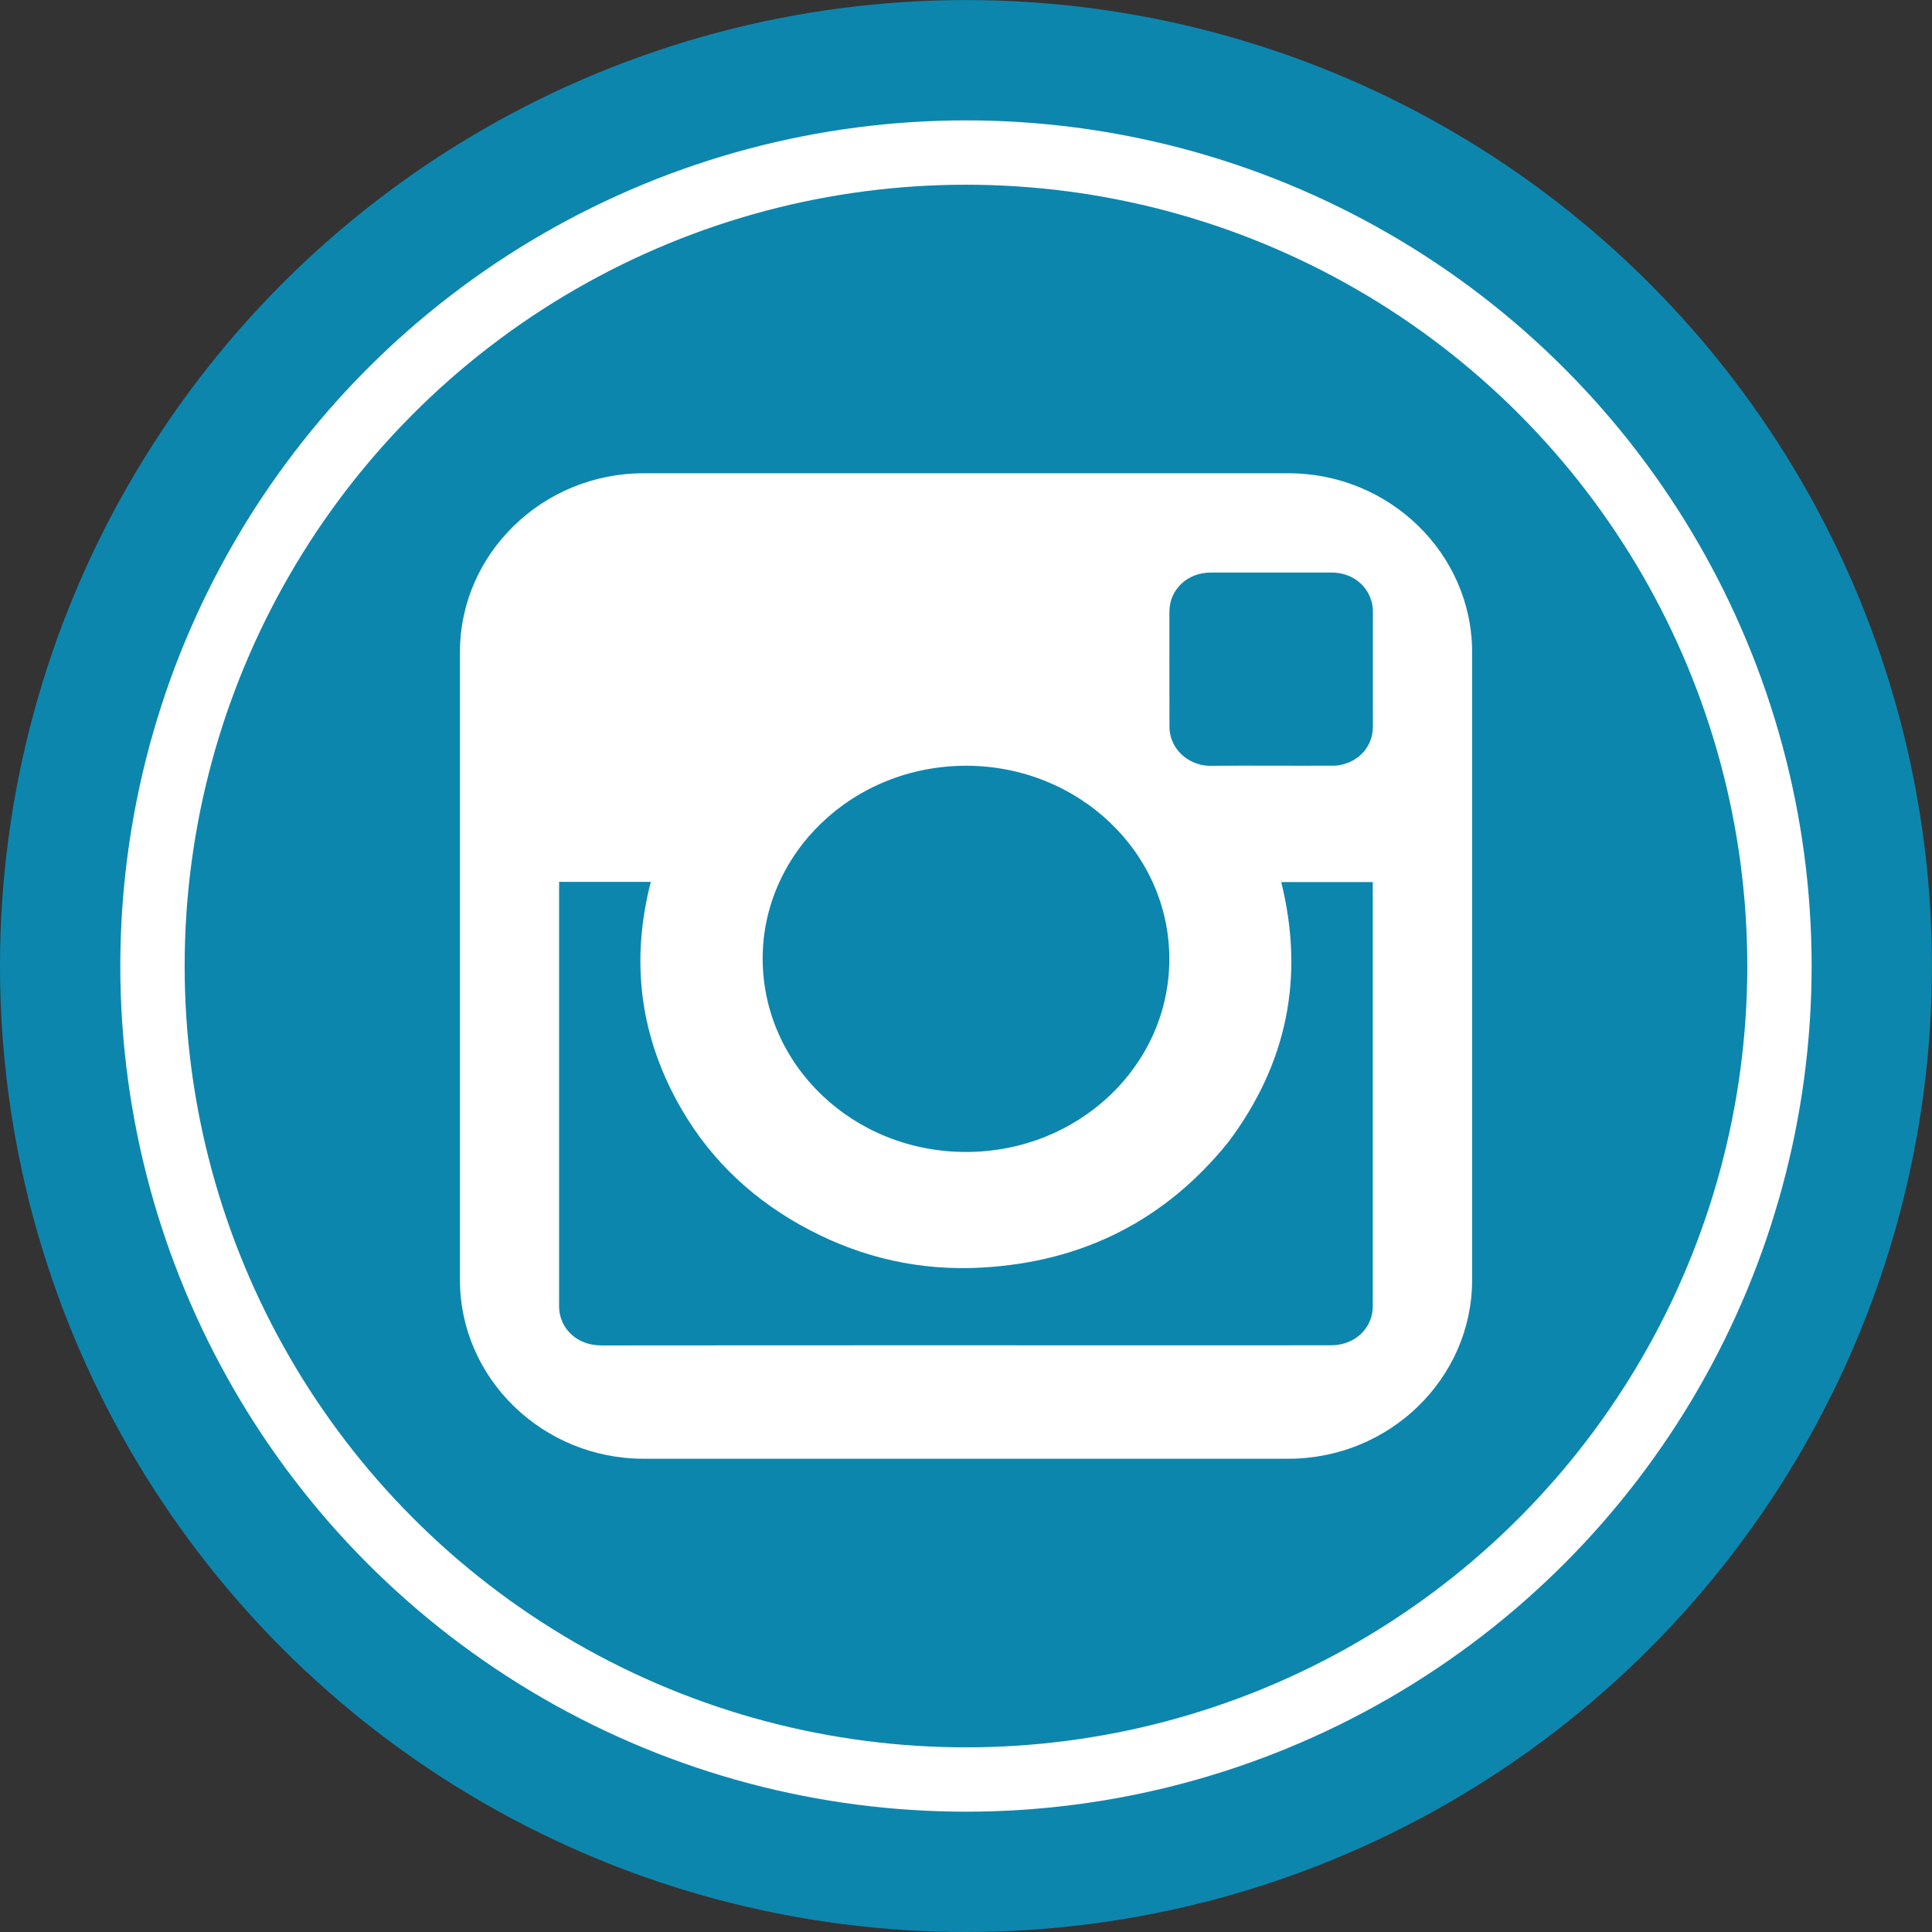
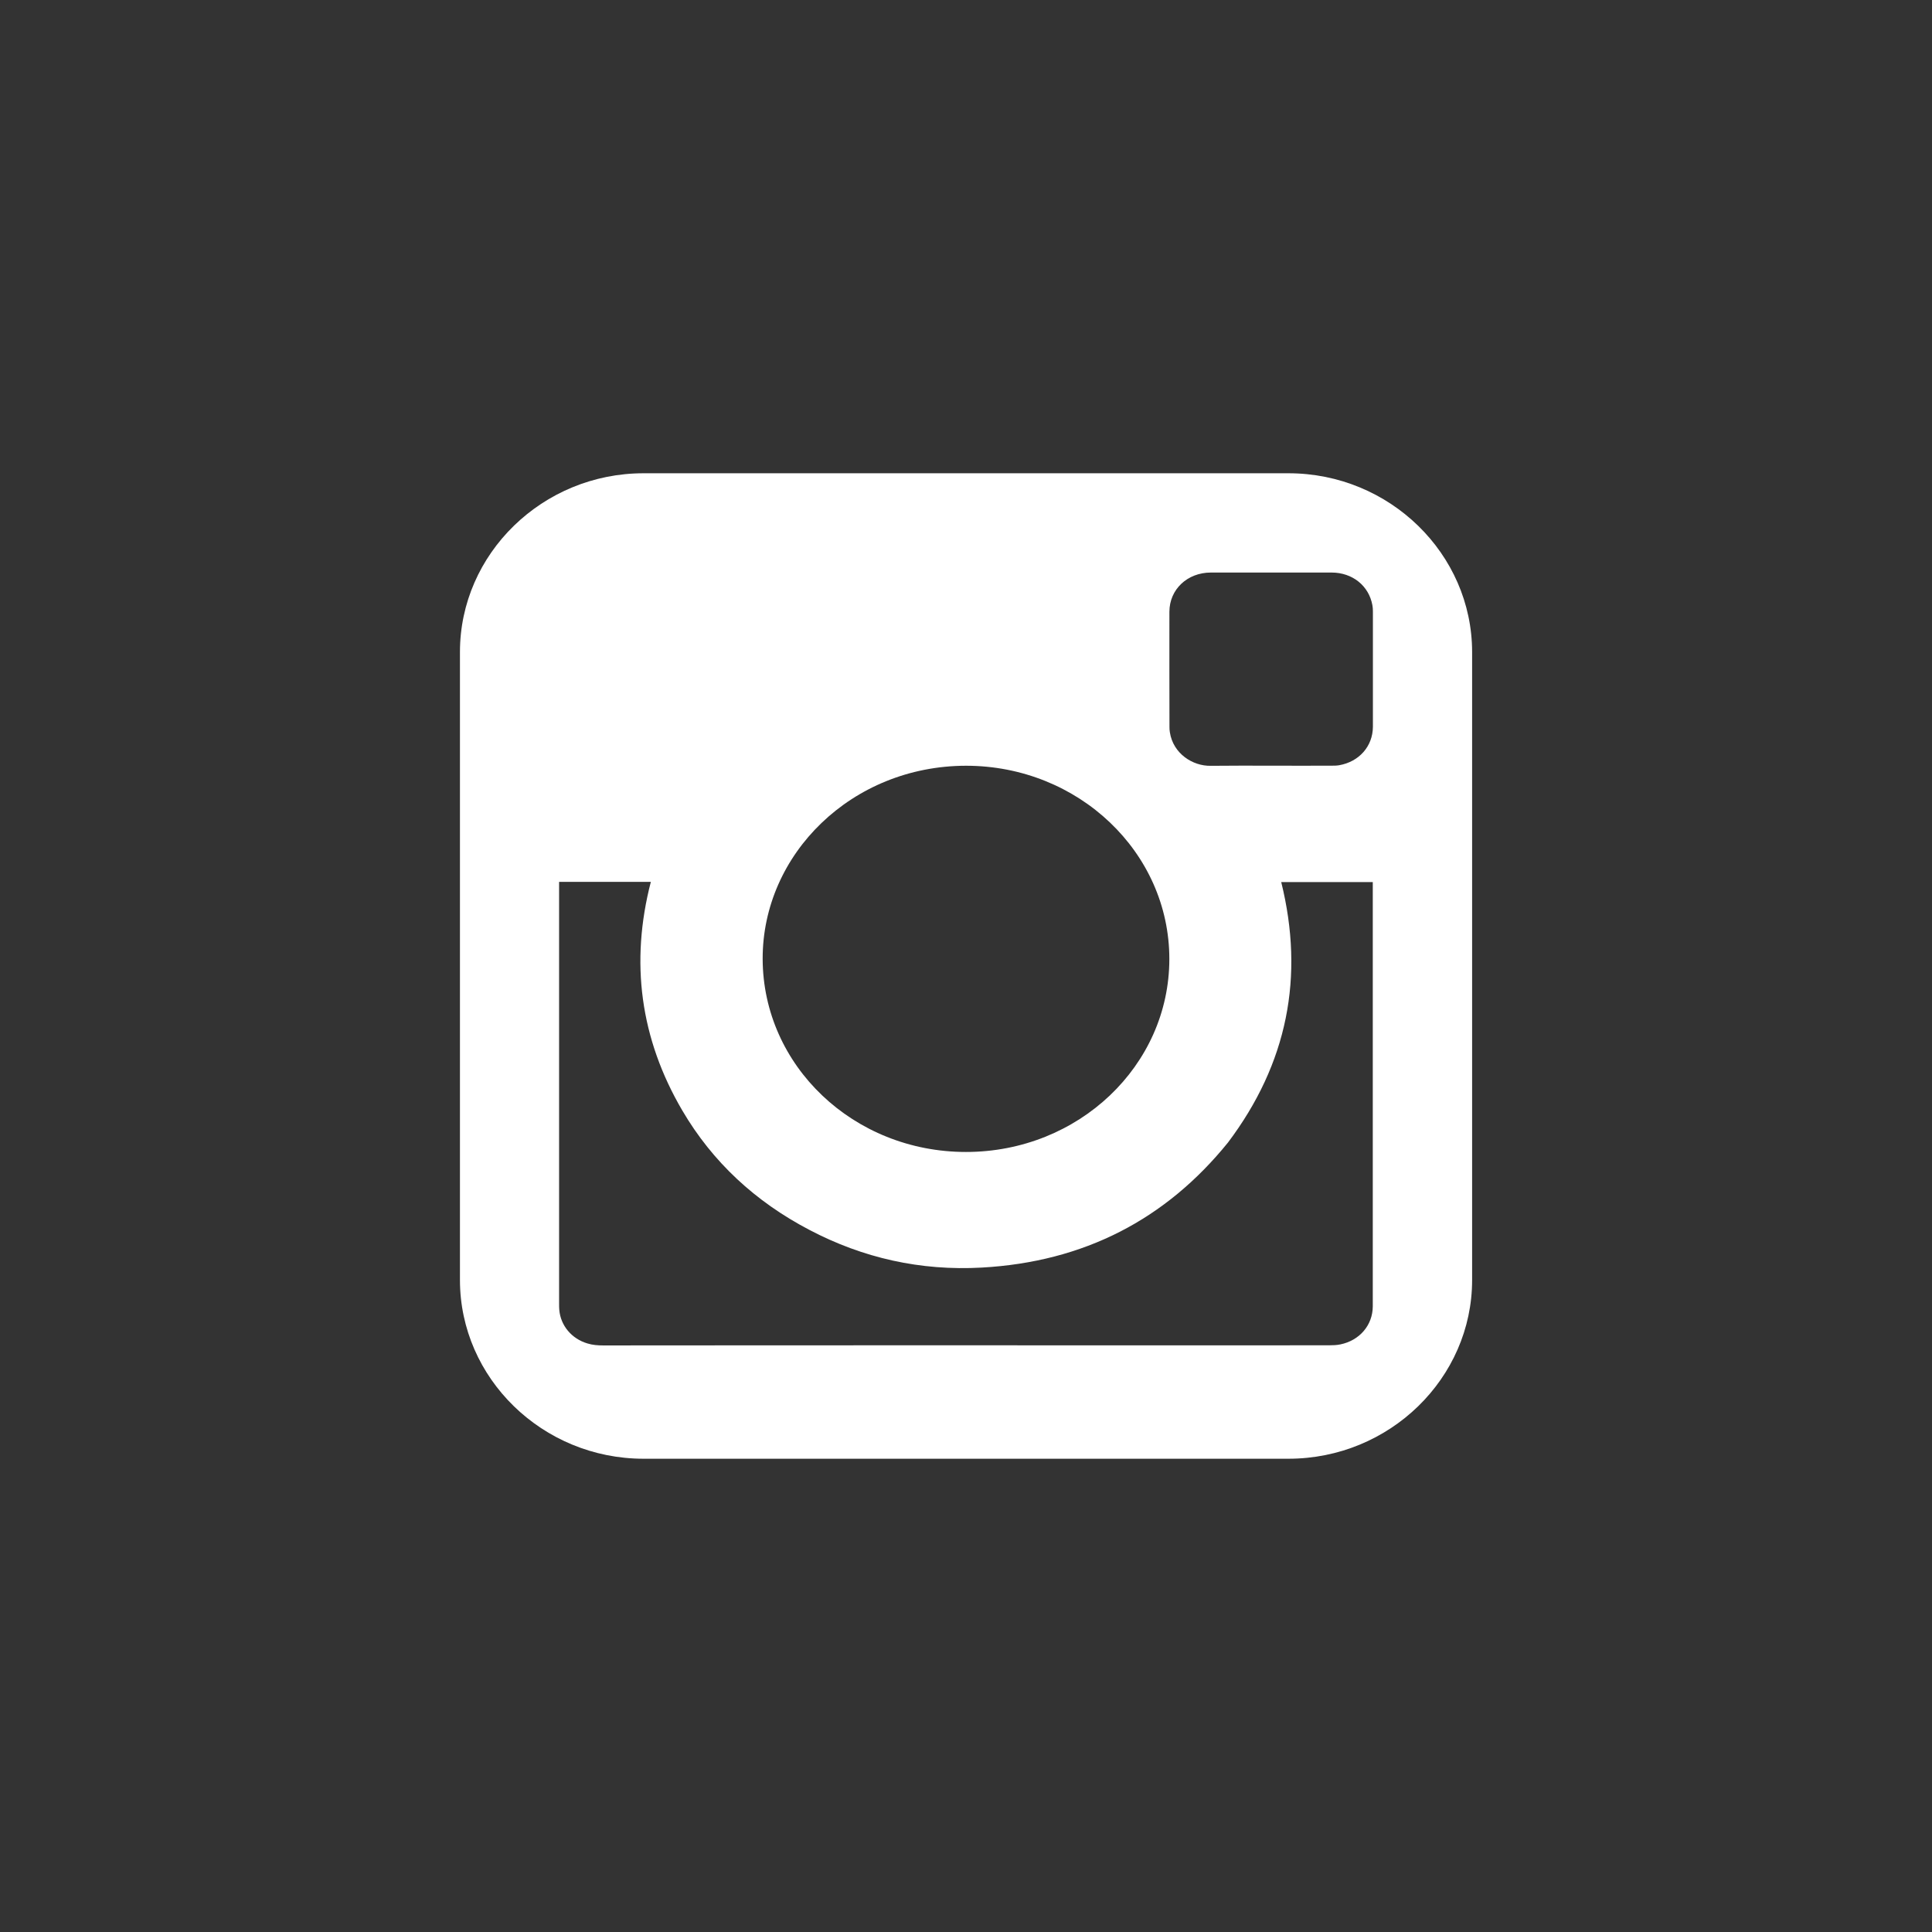
<svg xmlns="http://www.w3.org/2000/svg" version="1.1" id="Layer_1" x="0px" y="0px" width="30.029px" height="30.031px" viewBox="0 0 30.029 30.031" enable-background="new 0 0 30.029 30.031" xml:space="preserve">
  <rect x="0" y="0" width="30.029" height="30.031" fill="#333333" stroke="none" />
  <g>
-     <circle fill="#0D86AE" cx="15.014" cy="15.015" r="15.014" />
-     <circle fill="none" stroke="#FFFFFF" stroke-miterlimit="10" cx="15.014" cy="15.015" r="12.644" />
    <g>
      <g>
        <g>
          <path fill="#FFFFFF" d="M20.027,7.356H10.002c-1.568,0-2.853,1.25-2.853,2.778v9.761c0,1.528,1.284,2.778,2.853,2.778h10.025      c1.57,0,2.854-1.25,2.854-2.778v-9.761C22.88,8.607,21.597,7.356,20.027,7.356z M18.176,9.508      c0.001-0.347,0.278-0.609,0.646-0.609c0.625,0,1.249,0,1.875,0c0.323,0,0.579,0.205,0.634,0.507      c0.006,0.033,0.008,0.063,0.008,0.097c0,0.599,0,1.196,0,1.794c-0.002,0.302-0.213,0.542-0.524,0.597      c-0.04,0.007-0.081,0.007-0.121,0.007c-0.313,0.002-0.625,0-0.938,0c-0.313,0-0.625-0.002-0.938,0.002      c-0.28,0.005-0.584-0.189-0.635-0.522c-0.005-0.027-0.006-0.057-0.006-0.084C18.176,10.7,18.175,10.104,18.176,9.508z       M15.015,11.902c1.746,0,3.16,1.345,3.16,3.003c0,1.658-1.412,3-3.161,3c-1.748,0-3.156-1.341-3.16-3.002      C11.851,13.273,13.242,11.904,15.015,11.902z M21.337,13.788c0,1.777,0,3.558,0,5.336c0,0.394,0,0.787,0,1.182      c-0.002,0.292-0.205,0.529-0.504,0.59c-0.058,0.012-0.119,0.014-0.179,0.014c-1.815,0.002-3.63,0-5.445,0      c-1.943,0-3.887,0-5.832,0.002c-0.084,0-0.166-0.006-0.247-0.031c-0.245-0.073-0.416-0.277-0.437-0.521      C8.69,20.328,8.69,20.296,8.69,20.263c0-2.159,0-4.318,0-6.477c0-0.025,0-0.05,0-0.079c0.479,0,0.95,0,1.426,0      c-0.323,1.246-0.167,2.435,0.49,3.555c0.468,0.797,1.131,1.413,1.974,1.854c0.833,0.438,1.729,0.639,2.679,0.586      c1.588-0.088,2.86-0.748,3.827-1.943c0.926-1.229,1.192-2.579,0.828-4.049c0.473,0,0.943,0,1.423,0      C21.337,13.735,21.337,13.761,21.337,13.788z" />
        </g>
      </g>
    </g>
  </g>
</svg>